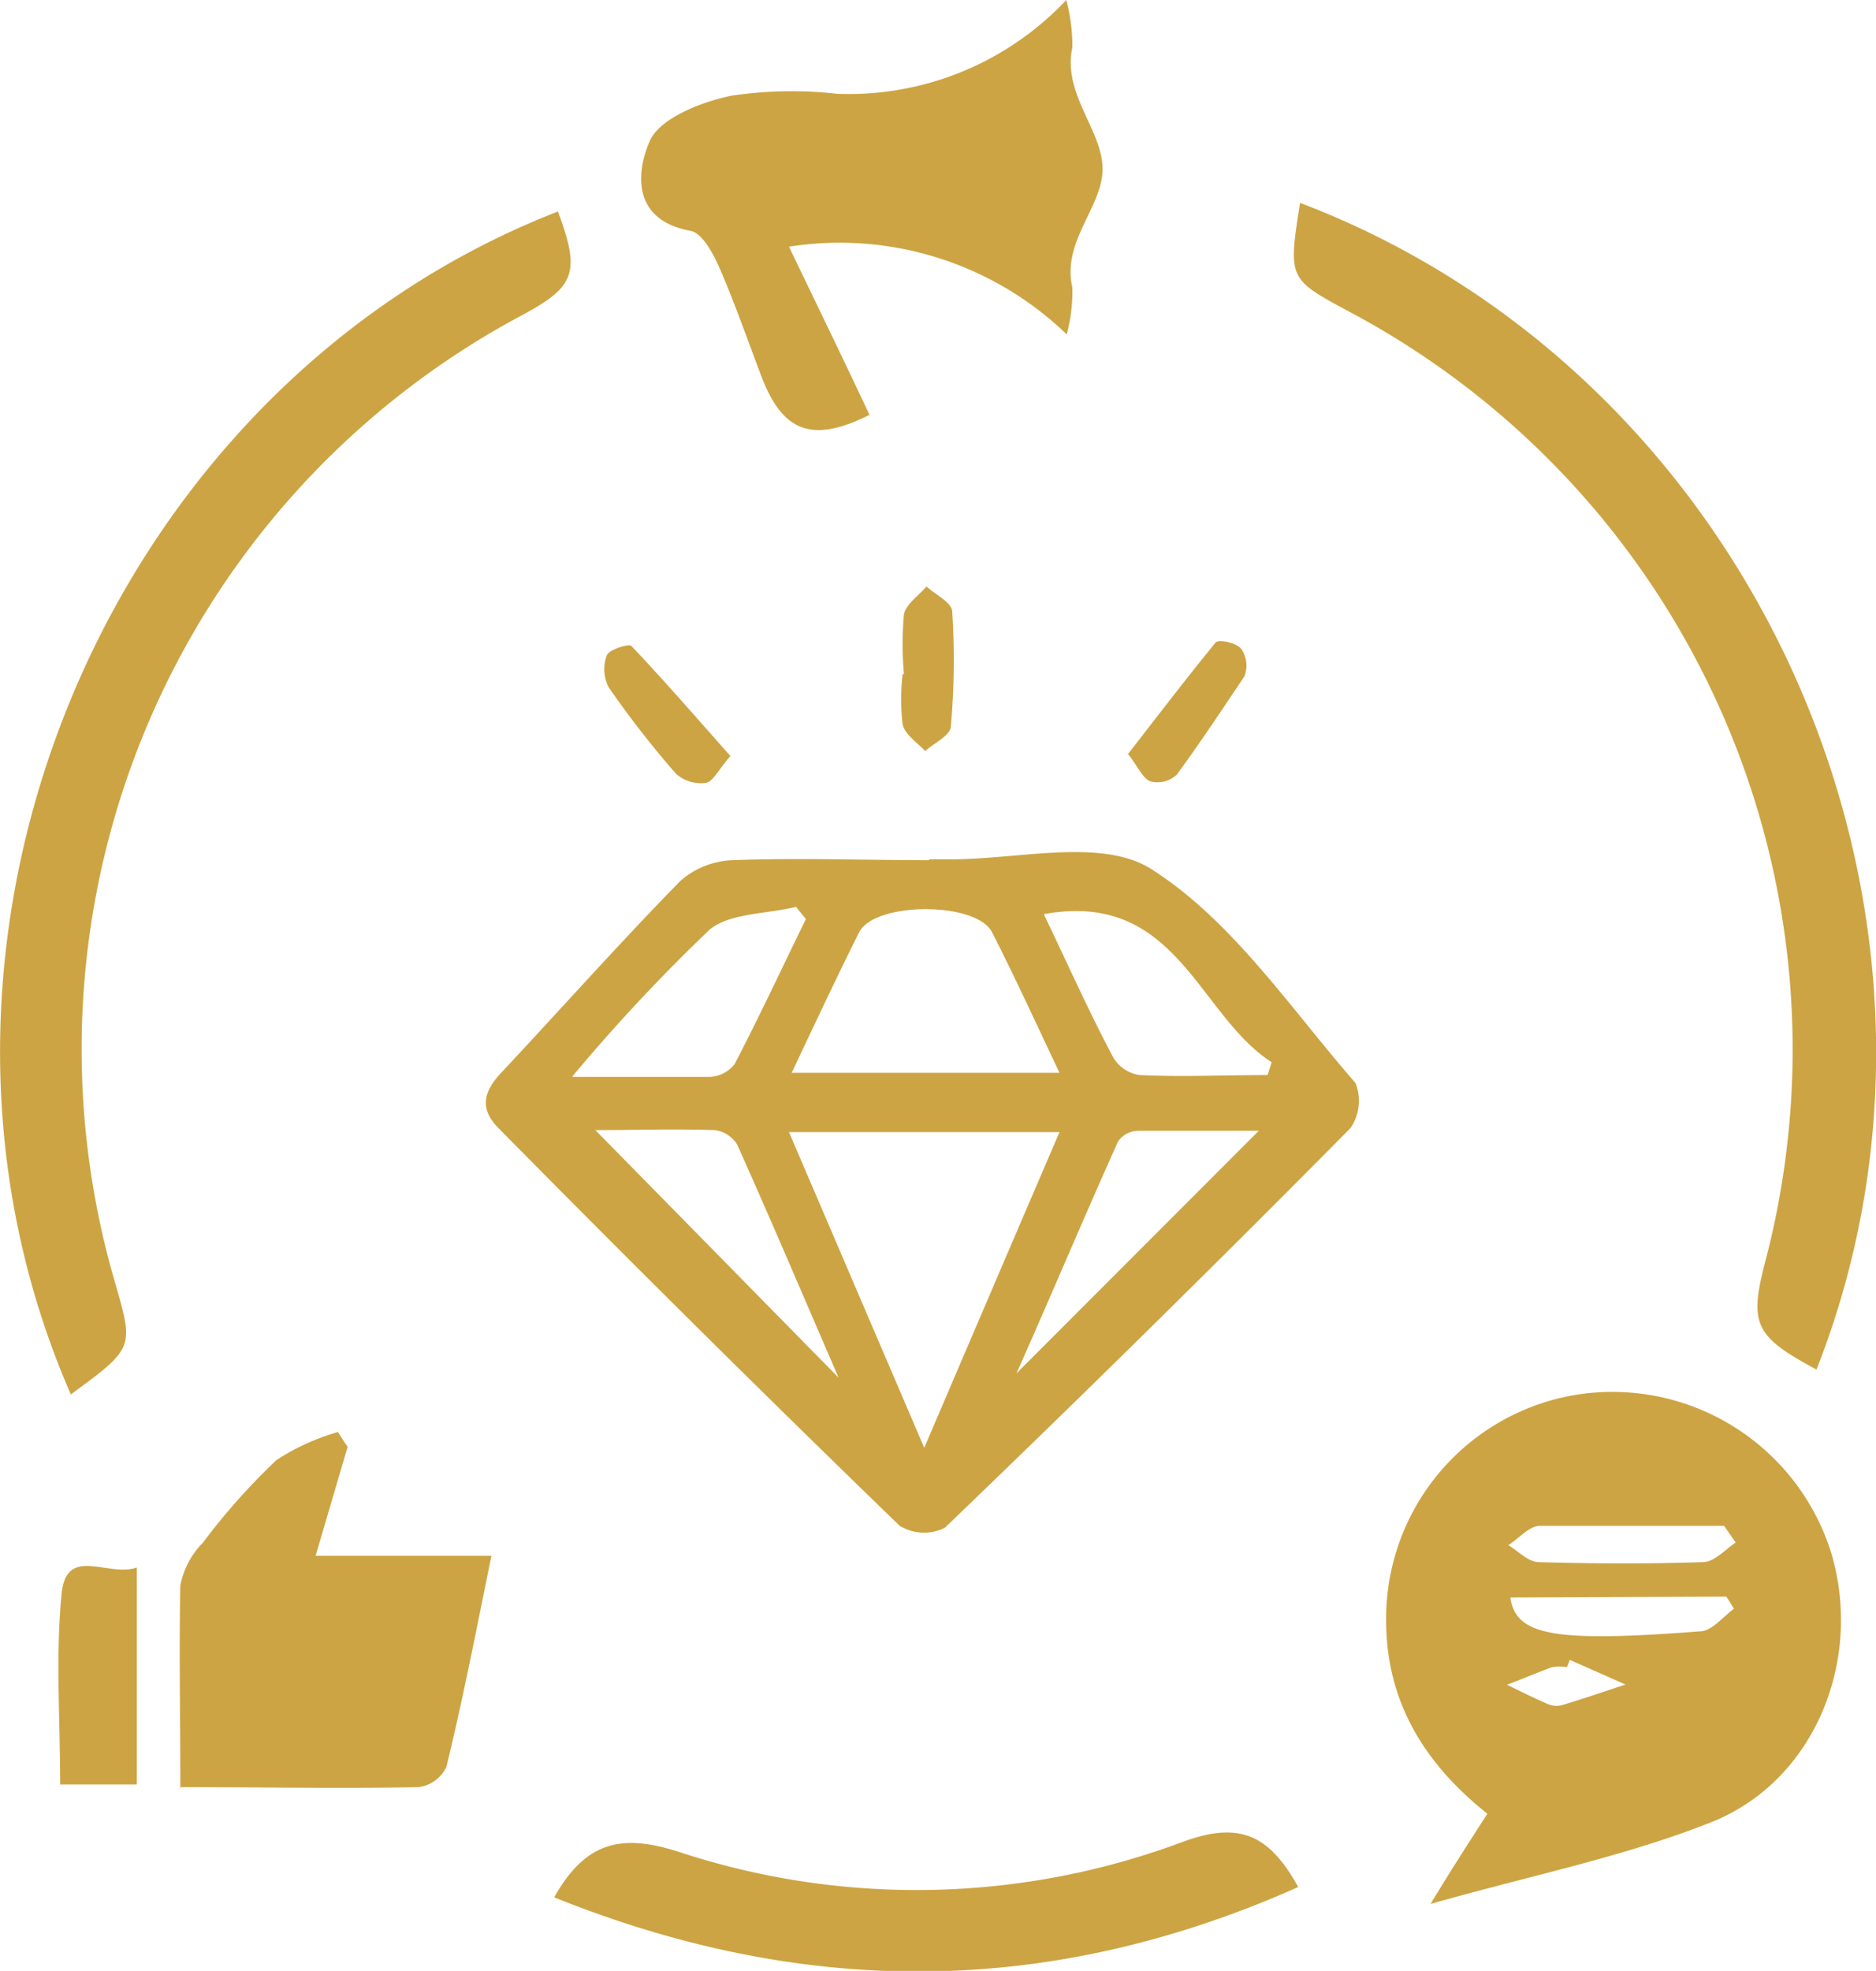
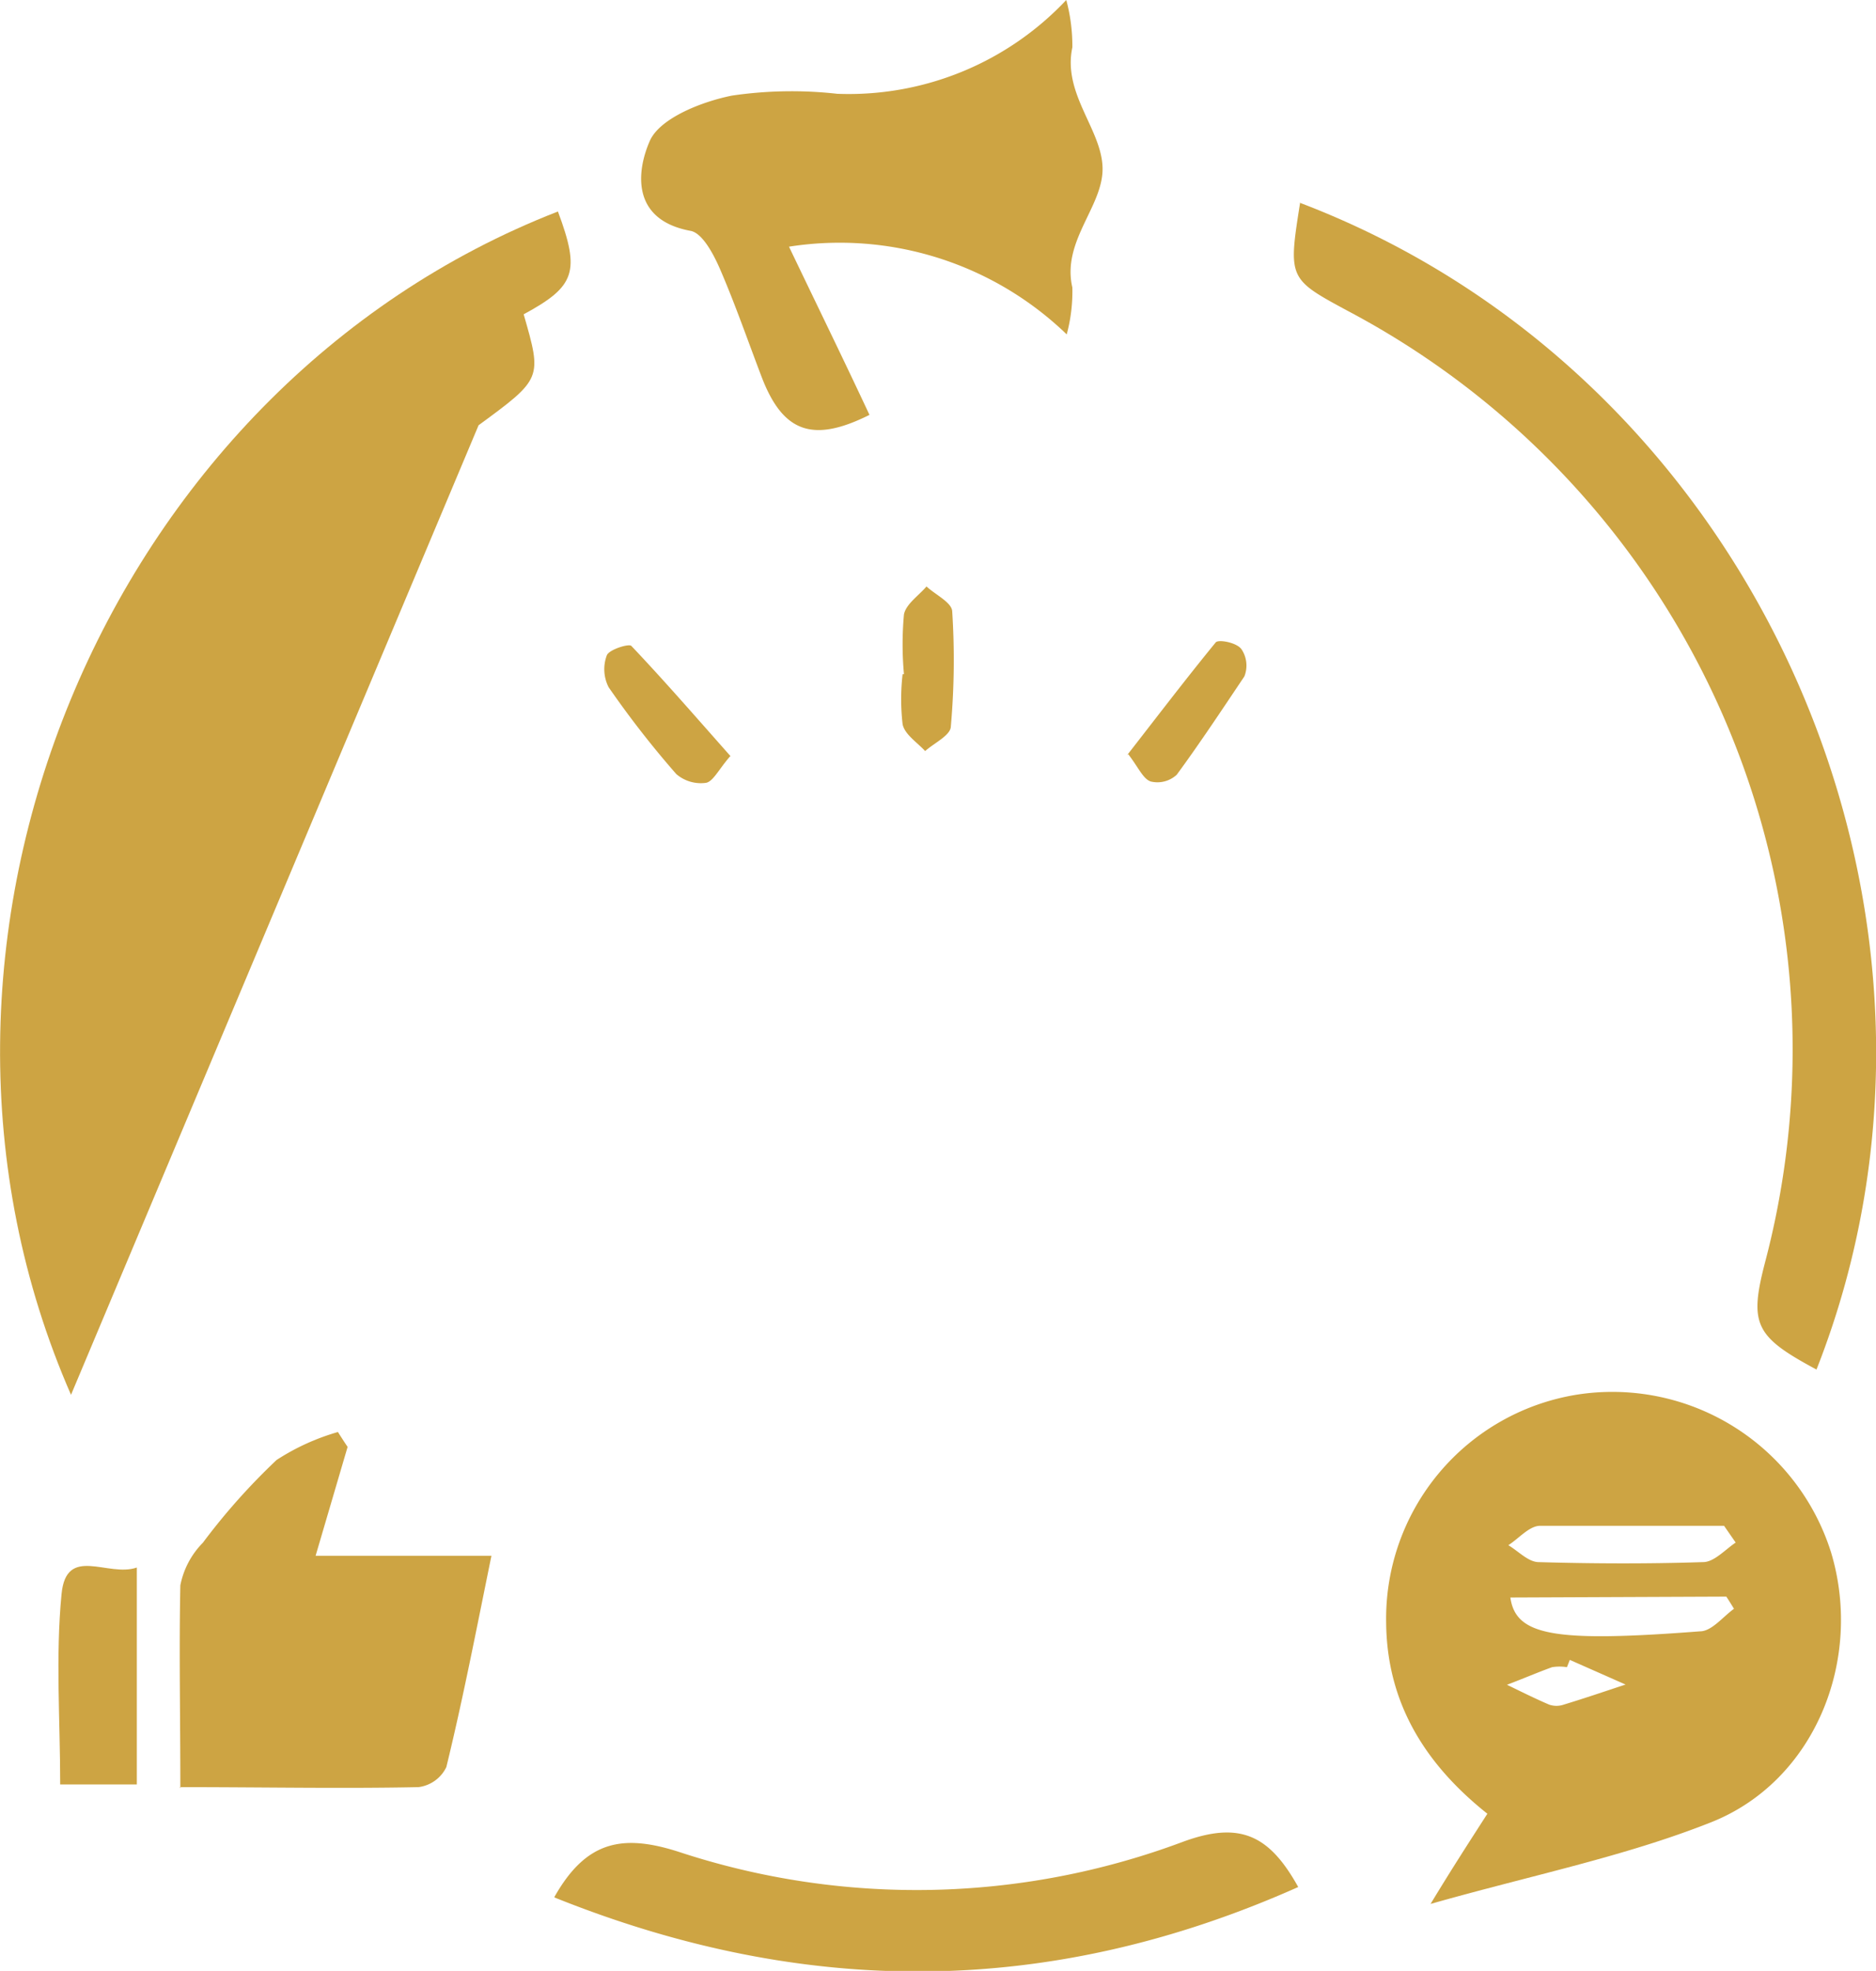
<svg xmlns="http://www.w3.org/2000/svg" viewBox="0 0 83.22 87.41">
  <defs>
    <style>.cls-1{fill:#cda443;}</style>
  </defs>
  <title>icon-2</title>
  <g id="Layer_2" data-name="Layer 2">
    <g id="Layer_1-2" data-name="Layer 1">
      <path class="cls-1" d="M24.6,84.12c1.4-2.47,3-2.79,5.48-2a33.7,33.7,0,0,0,22.38-.43c2.57-.95,3.86-.28,5.13,2-11,4.9-21.88,4.93-33,.46" />
      <path class="cls-1" d="M2.67,79.14c0-2.84-.21-5.67.06-8.44.21-2.2,2.06-.73,3.34-1.18v9.62Z" />
-       <path class="cls-1" d="M41.22,38.11h.67c3.12.06,6.94-1,9.19.44,3.59,2.28,6.16,6.17,9.05,9.48a2.15,2.15,0,0,1-.22,2q-8.91,9-18,17.73a2.08,2.08,0,0,1-2-.09C33.93,61.88,28,56,22.14,50.06c-.89-.88-.7-1.64.1-2.49,2.65-2.83,5.22-5.72,7.93-8.49a3.7,3.7,0,0,1,2.33-.93c2.91-.11,5.82,0,8.72,0M47,50.21H35l6,14c2.14-5,4-9.35,6-14M35.12,47.58H47c-1.07-2.26-2-4.29-3-6.25-.71-1.34-5.15-1.35-5.88,0-1,2-1.94,4-3,6.25m11.2-7c1.08,2.25,2,4.32,3.07,6.33a1.63,1.63,0,0,0,1.17.77c1.89.09,3.78,0,5.67,0l.18-.57c-3.29-2.12-4.21-7.63-10.09-6.57M26.39,50.1l10.81,11c-1.56-3.6-3-7-4.5-10.34a1.37,1.37,0,0,0-1-.64c-1.83-.06-3.66,0-5.3,0m-1-2.36c2.46,0,4.29,0,6.11,0a1.48,1.48,0,0,0,1.08-.57c1.1-2.12,2.11-4.28,3.16-6.43l-.44-.54c-1.3.32-2.92.27-3.82,1a78.75,78.75,0,0,0-6.09,6.51m30.47,2.42c-1.72,0-3.56,0-5.39,0a1.11,1.11,0,0,0-.88.47c-1.55,3.44-3,6.91-4.51,10.29L55.83,50.16" />
      <path class="cls-1" d="M63.46,84.44c1-1.65,1.73-2.77,2.52-4-2.74-2.18-4.47-4.9-4.49-8.51a10.06,10.06,0,0,1,8.42-10.07,10.17,10.17,0,0,1,11.32,7C82.66,73.63,80.5,79,75.9,80.82c-3.83,1.52-7.93,2.34-12.44,3.62M77,68.42l-.52-.75H75.2c-2.29,0-4.59,0-6.88,0-.48,0-.94.56-1.41.86.44.26.87.73,1.32.75,2.44.07,4.88.08,7.32,0,.5,0,1-.58,1.48-.89M67,70.85c.24,1.69,1.93,2,8.41,1.5.52,0,1-.63,1.51-1-.11-.18-.22-.36-.34-.54Zm2.64,2.76-.13.33a2.08,2.08,0,0,0-.66,0c-.66.24-1.31.52-2,.78.62.3,1.24.61,1.87.88a1,1,0,0,0,.65,0c.92-.28,1.83-.59,2.74-.89l-2.51-1.11" />
-       <path class="cls-1" d="M3.15,61.86c-8.75-20,1.48-44.65,21.6-52.48,1,2.68.77,3.32-1.52,4.56a36.89,36.89,0,0,0-18.11,43c.82,2.85.82,2.85-2,4.92" />
+       <path class="cls-1" d="M3.15,61.86c-8.75-20,1.48-44.65,21.6-52.48,1,2.68.77,3.32-1.52,4.56c.82,2.85.82,2.85-2,4.92" />
      <path class="cls-1" d="M57.68,9c20.45,7.79,30.78,31.75,22.9,51.74-2.72-1.46-3-2-2.28-4.76A37.05,37.05,0,0,0,59.79,13.79c-2.65-1.43-2.65-1.43-2.11-4.84" />
      <path class="cls-1" d="M35,10.94c1.25,2.61,2.42,5,3.57,7.46-2.5,1.25-3.84.8-4.79-1.7-.61-1.6-1.17-3.22-1.85-4.79-.28-.64-.77-1.57-1.29-1.67-2.68-.49-2.39-2.69-1.81-4,.45-1,2.29-1.73,3.64-2a18.19,18.19,0,0,1,4.67-.08A13.25,13.25,0,0,0,47.3,0a7.82,7.82,0,0,1,.27,2.1c-.44,2.06,1.3,3.63,1.34,5.34s-1.82,3.24-1.34,5.31a7.34,7.34,0,0,1-.25,2.08A14.51,14.51,0,0,0,35,10.94" />
      <path class="cls-1" d="M8,79.31c0-3.23-.06-6.13,0-9a3.7,3.7,0,0,1,1-1.89,28.57,28.57,0,0,1,3.27-3.67,10.1,10.1,0,0,1,2.72-1.24c.14.22.28.44.43.66L14,69h7.8c-.67,3.28-1.26,6.34-2,9.37a1.59,1.59,0,0,1-1.24.89c-3.42.07-6.85,0-10.59,0" />
      <path class="cls-1" d="M32.39,33.54c-.52.6-.76,1.13-1.08,1.18A1.67,1.67,0,0,1,30,34.33a42.63,42.63,0,0,1-3-3.85,1.75,1.75,0,0,1-.08-1.42c.11-.26,1-.53,1.09-.41,1.49,1.57,2.91,3.21,4.4,4.89" />
      <path class="cls-1" d="M40.1,29.9a14.62,14.62,0,0,1,0-2.65c.09-.46.65-.83,1-1.24.4.37,1.12.71,1.14,1.1a33.4,33.4,0,0,1-.06,5.1c0,.4-.74.74-1.14,1.1-.36-.39-.91-.74-1-1.19a9.65,9.65,0,0,1,0-2.22Z" />
      <path class="cls-1" d="M50,33.49c1.31-1.68,2.58-3.35,3.93-5,.12-.14.92,0,1.14.3A1.3,1.3,0,0,1,55.2,30c-1,1.49-2,3-3,4.36a1.26,1.26,0,0,1-1.15.3c-.34-.11-.54-.61-1-1.21" />
    </g>
  </g>
</svg>